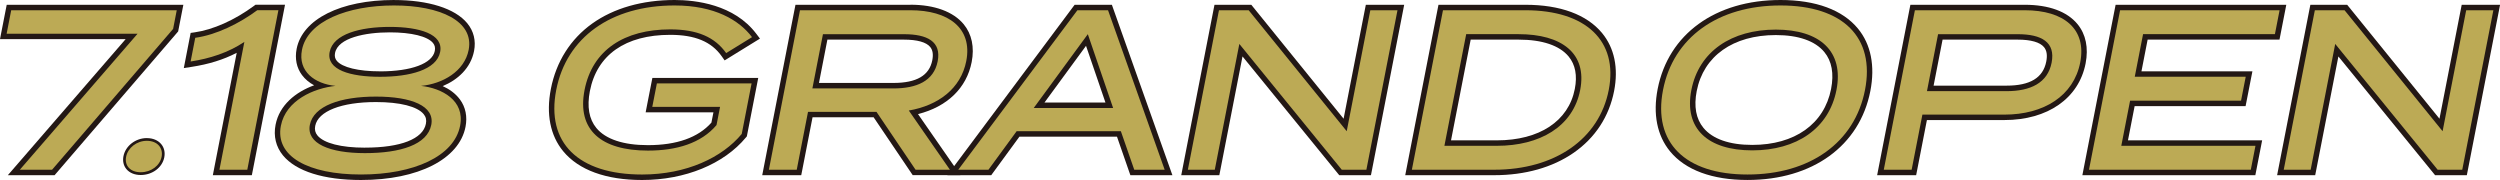
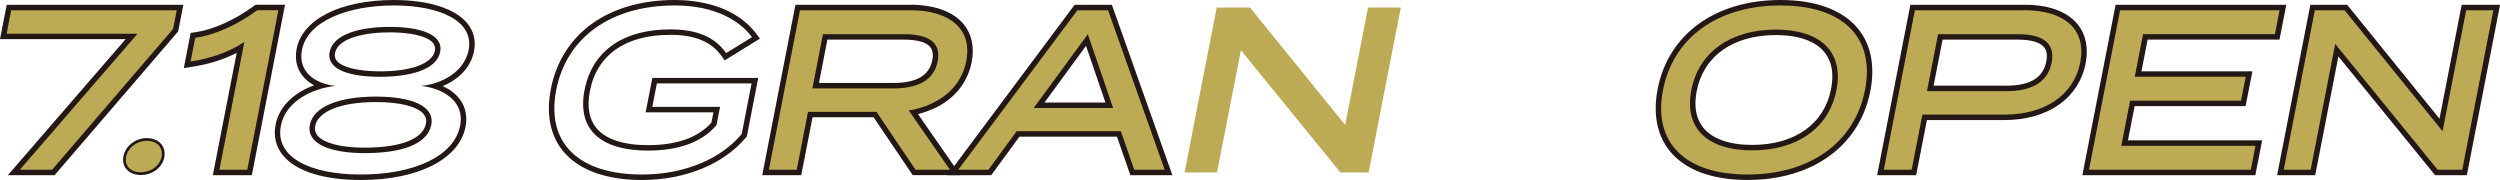
<svg xmlns="http://www.w3.org/2000/svg" id="_レイヤー_2" data-name="レイヤー 2" viewBox="0 0 915.43 65.91">
  <defs>
    <style>
      .cls-1 {
        fill: #bcaa55;
      }

      .cls-2 {
        fill: #231815;
      }
    </style>
  </defs>
  <g id="_レイヤー_1-2" data-name="レイヤー 1">
    <g>
      <polygon class="cls-1" points="5.06 63.16 48.18 13.35 1.21 13.35 3.28 2.75 65.93 2.75 64.31 11.04 19.52 63.16 5.06 63.16" />
      <path class="cls-2" d="M64.72,3.75l-1.33,6.84L19.06,62.16H7.25L50.37,12.35H2.43L4.1,3.75h60.61m2.43-2H2.46l-.32,1.62L.46,11.96l-.46,2.38H46L5.73,60.85l-2.87,3.31H19.98l.6-.7L64.9,11.9l.34-.4,.1-.52,1.33-6.84,.47-2.38h0Z" />
    </g>
    <g>
      <path class="cls-1" d="M51.52,63.57c-2.08,0-3.82-.71-4.88-2-.93-1.13-1.27-2.65-.96-4.26,.69-3.56,4.17-6.25,8.09-6.25,2.07,0,3.81,.72,4.89,2.04,.97,1.18,1.33,2.74,1,4.4-.69,3.52-4.11,6.08-8.14,6.08Z" />
      <path class="cls-2" d="M53.77,51.56c3.83,0,6.04,2.59,5.41,5.84-.63,3.25-3.83,5.67-7.65,5.67s-5.99-2.42-5.35-5.67c.63-3.25,3.86-5.84,7.6-5.84m0-1c-4.15,0-7.84,2.86-8.58,6.65-.34,1.77,.03,3.43,1.06,4.68,1.16,1.41,3.03,2.19,5.27,2.19,4.27,0,7.9-2.73,8.63-6.48,.35-1.81-.04-3.52-1.11-4.81-1.18-1.43-3.05-2.22-5.28-2.22h0Z" />
    </g>
    <g>
      <path class="cls-1" d="M79.13,63.16l8.92-45.73c-5.13,3.02-11.08,5.02-18.1,6.09l-1.4,.21,2.1-10.77,.71-.1c6.92-.97,15.03-4.58,22.26-9.91l.26-.2h9.28l-11.78,60.4h-12.24Z" />
      <path class="cls-2" d="M101.94,3.75l-11.39,58.4h-10.2l9.13-46.81c-5.86,3.92-12.58,6.09-19.68,7.18l1.69-8.68c7.78-1.08,16.16-5.26,22.71-10.1h7.74m2.43-2h-10.82l-.53,.39c-7.09,5.24-15.04,8.78-21.8,9.72l-1.41,.2-.27,1.4-1.69,8.68-.54,2.79,2.81-.43c6.31-.96,11.77-2.66,16.56-5.16l-8.28,42.43-.46,2.38h14.28l.32-1.62L103.9,4.14l.46-2.38h0Z" />
    </g>
    <g>
-       <path class="cls-1" d="M132.19,64.91c-13.34,0-23.21-3.06-27.8-8.63-2.44-2.96-3.28-6.47-2.51-10.42,1.49-7.64,8.49-12.47,15.98-14.49-2.75-.98-5.01-2.52-6.48-4.5-1.81-2.43-2.43-5.48-1.78-8.8,2.02-10.38,15.63-17.08,34.67-17.08,12.29,0,21.78,2.97,26.04,8.14,2.2,2.67,2.97,5.81,2.29,9.32-1.34,6.85-7.12,11.17-13.4,13.03,3.63,1.16,6.62,3.1,8.42,5.53,1.92,2.61,2.54,5.71,1.86,9.22-2.21,11.34-16.84,18.66-37.28,18.66Zm5.48-28.53c-13.38,0-22.06,3.57-23.22,9.54-.33,1.67,.01,3.09,1.04,4.33,2.52,3.06,9.14,4.82,18.15,4.82,18.66,0,22.61-5.98,23.31-9.54,.33-1.69,0-3.12-1.03-4.37-2.54-3.09-9.02-4.79-18.24-4.79Zm5.07-25.53c-12.15,0-20.02,3.13-21.04,8.37-.28,1.44,0,2.65,.86,3.7,2.2,2.67,8.26,4.21,16.61,4.21,12.15,0,20.01-3.1,21.02-8.29,.28-1.45,0-2.67-.87-3.73-2.23-2.7-8.27-4.25-16.58-4.25Z" />
      <path class="cls-2" d="M144.27,2c16.92,0,29.39,5.76,27.34,16.27-1.53,7.84-9.48,12.43-17.45,13.18,7.57,.83,16.15,5.26,14.32,14.6-2.18,11.18-16.92,17.85-36.3,17.85s-31.51-6.67-29.33-17.85c1.82-9.34,12.12-13.77,20.02-14.6-7.67-.75-13.83-5.34-12.3-13.18,2.05-10.51,16.69-16.27,33.69-16.27m-5.1,26.12c10.8,0,20.72-2.5,22.01-9.09,1.29-6.59-7.65-9.18-18.44-9.18s-20.74,2.59-22.02,9.18c-1.29,6.59,7.66,9.09,18.46,9.09m-5.54,27.95c13.01,0,22.87-3.09,24.29-10.35,1.35-6.93-7.25-10.35-20.25-10.35s-22.85,3.42-24.21,10.35c-1.33,6.84,7.25,10.35,20.17,10.35M144.27,0c-19.54,0-33.53,7.02-35.65,17.89-.7,3.6-.03,6.92,1.96,9.59,1.13,1.51,2.63,2.78,4.44,3.75-6.78,2.46-12.71,7.27-14.11,14.44-.82,4.2,.12,8.09,2.72,11.25,4.78,5.8,14.92,8.99,28.57,8.99,20.93,0,35.95-7.64,38.26-19.47,.73-3.74,.03-7.2-2.03-10-1.7-2.31-4.01-3.86-6.33-4.91,5.53-2.3,10.26-6.58,11.49-12.87,.73-3.77-.13-7.27-2.5-10.15-4.45-5.4-14.22-8.5-26.81-8.5h0Zm-5.1,26.12c-7.94,0-13.86-1.44-15.84-3.84-.67-.81-.87-1.72-.65-2.87,1.09-5.57,11.08-7.56,20.06-7.56,7.9,0,13.81,1.45,15.81,3.89,.68,.82,.89,1.75,.66,2.91-.9,4.61-8.58,7.48-20.04,7.48h0Zm-5.54,27.95c-8.71,0-15.04-1.62-17.38-4.46-.83-1.01-1.1-2.13-.83-3.51,1.05-5.38,9.57-8.73,22.24-8.73,8.79,0,15.15,1.61,17.47,4.42,.84,1.01,1.1,2.14,.82,3.54-1.08,5.55-9.22,8.73-22.33,8.73h0Z" />
    </g>
    <g>
-       <path class="cls-1" d="M235.13,64.91c-12.92,0-22.65-3.52-28.13-10.17-4.54-5.51-6.03-13.11-4.3-21.97,3.88-19.89,20.46-31.76,44.34-31.76,17.46,0,25.75,7.51,29.14,11.99l.66,.88-11.2,6.91-.54-.77c-3.98-5.63-10.24-8.25-19.68-8.25-16.9,0-27.69,7.59-30.38,21.38-1.18,6.03-.31,10.86,2.57,14.36,3.58,4.34,10.38,6.64,19.66,6.64,11,0,19.13-2.96,24.18-8.79l1.02-5.23h-24.82l2.07-10.59h36.72l-3.9,19.96-.16,.2c-7.89,9.53-21.81,15.21-37.25,15.21Z" />
      <path class="cls-2" d="M247.03,2c14.62,0,23.61,5.34,28.34,11.6l-9.47,5.84c-4.13-5.84-10.55-8.68-20.49-8.68-16.75,0-28.5,7.51-31.36,22.19-2.87,14.68,6.13,22.19,23.21,22.19,10.46,0,19.48-2.67,25.11-9.34l1.3-6.68h-24.82l1.68-8.59h34.68l-3.61,18.52c-7.12,8.59-20.15,14.85-36.48,14.85-23.46,0-35.21-11.68-31.45-30.95S223.74,2,247.03,2m0-2c-11.84,0-22.27,2.98-30.17,8.62-7.97,5.69-13.21,13.98-15.15,23.95-1.79,9.16-.23,17.05,4.51,22.8,5.68,6.89,15.67,10.54,28.9,10.54,15.73,0,29.94-5.82,38.02-15.58l.33-.39,.1-.5,3.61-18.52,.46-2.38h-38.76l-.32,1.62-1.68,8.59-.46,2.38h24.82l-.74,3.77c-4.87,5.48-12.69,8.25-23.25,8.25-8.97,0-15.5-2.17-18.88-6.28-2.69-3.26-3.48-7.81-2.37-13.53,2.59-13.27,13.03-20.58,29.4-20.58,9.09,0,15.08,2.49,18.86,7.83l1.08,1.53,1.6-.99,9.47-5.84,1.87-1.15-1.33-1.75C268.82,1.61,254.72,0,247.03,0h0Z" />
    </g>
    <g>
      <path class="cls-1" d="M334.73,63.16l-14.31-21.19h-23.72l-4.13,21.19h-12.24l11.78-60.4h41.29c8.45,0,15.09,2.41,18.69,6.78,2.78,3.37,3.72,7.87,2.71,13.01-1.86,9.54-9.23,16.25-20.33,18.61l15.28,22h-15.02Zm-7.6-31.79c9.06,0,14.04-2.98,15.24-9.12,.48-2.45,.16-4.31-.98-5.69-1.67-2.02-5.16-3.05-10.39-3.05h-28.84l-3.48,17.86h28.45Z" />
      <path class="cls-2" d="M333.39,3.75c13.86,0,22.79,6.51,20.43,18.61-1.97,10.1-10.31,16.27-21.04,18.11l15.06,21.69h-12.58l-14.31-21.19h-25.08l-4.13,21.19h-10.2l11.39-58.4h40.46m-35.93,28.62h29.67c8.5,0,14.8-2.67,16.22-9.93,1.42-7.26-3.84-9.93-12.34-9.93h-29.67l-3.87,19.86M333.39,1.75h-42.11l-.32,1.62-11.39,58.4-.46,2.38h14.28l.32-1.62,3.82-19.58h22.37l13.72,20.31,.59,.88h17.47l-2.18-3.14-13.35-19.22c10.7-2.71,17.79-9.53,19.65-19.06,1.06-5.44,.05-10.23-2.92-13.84-3.8-4.61-10.71-7.15-19.47-7.15h0Zm-30.41,12.76h28.02c4.84,0,8.17,.93,9.61,2.69,.93,1.13,1.18,2.72,.77,4.86-1.09,5.59-5.75,8.31-14.26,8.31h-27.24l3.09-15.86h0Z" />
    </g>
    <g>
      <path class="cls-1" d="M414.62,63.16l-4.9-14.1h-36.95l-10.32,14.1h-13.55L394,2.75h12.43l21.45,60.4h-13.26Zm-8.43-24.61l-8.19-23.9-17.51,23.9h25.7Z" />
      <path class="cls-2" d="M405.73,3.75l20.74,58.4h-11.14l-4.9-14.1h-38.17l-10.32,14.1h-11.05L394.51,3.75h11.22m-27.21,35.79h29.07l-9.26-27.03-19.81,27.03M407.14,1.75h-13.64l-.6,.8-43.61,58.4-2.39,3.2h16.06l.6-.82,9.72-13.28h35.73l4.43,12.76,.47,1.34h15.39l-.95-2.67L407.61,3.08l-.47-1.33h0Zm-24.68,35.79l15.21-20.76,7.11,20.76h-22.33Z" />
    </g>
    <g>
      <polygon class="cls-1" points="490.84 63.16 454.38 18.39 445.64 63.16 433.75 63.16 445.53 2.75 457.71 2.75 492.56 45.76 500.95 2.75 512.94 2.75 501.15 63.16 490.84 63.16" />
-       <path class="cls-2" d="M511.72,3.75l-11.39,58.4h-9.01l-37.51-46.06-8.99,46.06h-9.86l11.39-58.4h10.88l35.9,44.3,8.64-44.3h9.95m2.43-2h-14.02l-.32,1.62-7.82,40.1L458.79,2.49l-.6-.74h-13.48l-.32,1.62-11.39,58.4-.46,2.38h13.94l.32-1.62,8.17-41.87,34.82,42.75,.6,.74h11.61l.32-1.62,11.39-58.4,.46-2.38h0Z" />
    </g>
    <g>
-       <path class="cls-1" d="M515.77,63.16l11.78-60.4h31c12.48,0,21.92,3.46,27.31,10.01,4.32,5.24,5.76,12.29,4.18,20.39-3.61,18.51-20.05,30.01-42.89,30.01h-31.39Zm32.33-10.76c16.09,0,27.13-7.34,29.53-19.63,1.02-5.21,.19-9.48-2.46-12.7-3.53-4.29-10.13-6.55-19.09-6.55h-18.39l-7.59,38.88h18Z" />
-       <path class="cls-2" d="M558.56,3.75c22.1,0,34.03,11.18,30.52,29.2s-19.81,29.2-41.91,29.2h-30.18l11.39-58.4h30.18m-29.66,49.64h19.21c15.64,0,27.87-6.92,30.51-20.44s-6.89-20.44-22.53-20.44h-19.21l-7.98,40.88M558.56,1.75h-31.83l-.32,1.62-11.39,58.4-.46,2.38h32.61c11.28,0,21.33-2.84,29.06-8.2,7.87-5.46,12.99-13.28,14.81-22.62,1.64-8.4,.12-15.74-4.39-21.21-5.59-6.78-15.3-10.37-28.09-10.37h0Zm-20.04,12.76h17.56c8.65,0,14.98,2.14,18.32,6.19,2.45,2.98,3.21,6.97,2.25,11.87-2.3,11.79-12.97,18.82-28.55,18.82h-16.78l7.2-36.88h0Z" />
-     </g>
+       </g>
    <g>
      <path class="cls-1" d="M639.89,64.91c-12.6,0-22.14-3.5-27.59-10.11-4.57-5.54-6.06-13.16-4.33-22.04,3.82-19.59,20.68-31.76,44-31.76,12.6,0,22.14,3.5,27.59,10.11,4.57,5.54,6.07,13.16,4.33,22.04-3.82,19.59-20.68,31.76-44,31.76Zm10.35-53.06c-16.14,0-27.34,7.96-29.94,21.3-1.16,5.94-.26,10.76,2.68,14.33,3.55,4.31,10,6.59,18.63,6.59,16.09,0,27.25-7.96,29.85-21.3,1.16-5.94,.26-10.77-2.68-14.34-3.55-4.3-9.96-6.58-18.54-6.58Z" />
      <path class="cls-2" d="M651.97,2c22.87,0,34.7,11.68,30.94,30.95-3.76,19.27-20.15,30.95-43.02,30.95s-34.7-11.68-30.94-30.95c3.76-19.27,20.15-30.95,43.02-30.95m-10.35,53.06c16.15,0,28.07-7.93,30.84-22.11s-6.06-22.11-22.21-22.11-28.15,7.93-30.92,22.11,6.06,22.11,22.29,22.11M651.97,0c-23.83,0-41.06,12.48-44.98,32.57-1.79,9.18-.22,17.08,4.54,22.86,5.64,6.85,15.45,10.47,28.36,10.47,23.82,0,41.06-12.48,44.98-32.57,1.79-9.18,.22-17.08-4.54-22.86-5.64-6.85-15.45-10.47-28.36-10.47h0Zm-10.35,53.06c-8.33,0-14.5-2.15-17.86-6.23-2.74-3.32-3.57-7.87-2.47-13.5,2.5-12.83,13.33-20.49,28.96-20.49,8.28,0,14.42,2.15,17.77,6.22,2.74,3.33,3.57,7.87,2.47,13.51-2.5,12.83-13.3,20.49-28.87,20.49h0Z" />
    </g>
    <g>
      <path class="cls-1" d="M688.57,63.16l11.78-60.4h41.03c8.52,0,14.93,2.32,18.55,6.72,2.86,3.47,3.82,8.17,2.76,13.58-2.4,12.28-13.42,19.91-28.77,19.91h-29.18l-3.94,20.19h-12.24Zm46.19-30.78c9.04,0,14.26-3.24,15.5-9.62,.52-2.65,.18-4.65-1.03-6.12-1.7-2.07-5.2-3.12-10.4-3.12h-28.33l-3.68,18.86h27.94Z" />
      <path class="cls-2" d="M741.39,3.75c14.45,0,22.71,6.92,20.33,19.11-2.39,12.26-13.33,19.11-27.78,19.11h-30.01l-3.94,20.19h-10.2l11.39-58.4h40.21m-35.79,29.62h29.16c8.76,0,15.04-3,16.49-10.43,1.46-7.51-3.66-10.43-12.42-10.43h-29.16l-4.07,20.86M741.39,1.75h-41.86l-.32,1.62-11.39,58.4-.46,2.38h14.28l.32-1.62,3.62-18.57h28.36c15.86,0,27.25-7.94,29.75-20.72,1.11-5.71,.09-10.7-2.97-14.41-3.82-4.63-10.5-7.08-19.32-7.08h0Zm-30.07,12.76h27.51c4.82,0,8.15,.95,9.63,2.75,1.01,1.23,1.28,2.96,.82,5.29-1.16,5.93-5.91,8.81-14.52,8.81h-26.73l3.29-16.86h0Z" />
    </g>
    <g>
      <polygon class="cls-1" points="763.71 63.16 775.5 2.75 835.93 2.75 833.83 13.51 785.55 13.51 782.9 27.12 823.53 27.12 821.43 37.88 780.8 37.88 777.96 52.4 827.1 52.4 825 63.16 763.71 63.16" />
      <path class="cls-2" d="M834.72,3.75l-1.71,8.76h-48.28l-3.04,15.6h40.63l-1.71,8.76h-40.63l-3.22,16.52h49.13l-1.71,8.76h-59.25l11.39-58.4h58.4m2.43-2h-62.47l-.32,1.62-11.39,58.4-.46,2.38h63.33l.32-1.62,1.71-8.76,.46-2.38h-49.13l2.44-12.52h40.63l.32-1.62,1.71-8.76,.47-2.38h-40.63l2.26-11.6h48.28l.32-1.62,1.71-8.76,.46-2.38h0Z" />
    </g>
    <g>
      <polygon class="cls-1" points="892.12 63.16 855.66 18.39 846.92 63.16 835.03 63.16 846.81 2.75 858.99 2.75 893.84 45.76 902.24 2.75 914.22 2.75 902.43 63.16 892.12 63.16" />
      <path class="cls-2" d="M913,3.75l-11.39,58.4h-9.01l-37.51-46.06-8.99,46.06h-9.86l11.39-58.4h10.88l35.9,44.3,8.64-44.3h9.95m2.43-2h-14.02l-.32,1.62-7.82,40.1L860.07,2.49l-.6-.74h-13.48l-.32,1.62-11.39,58.4-.46,2.38h13.94l.32-1.62,8.17-41.86,34.82,42.75,.6,.74h11.61l.32-1.62,11.39-58.4,.46-2.38h0Z" />
    </g>
  </g>
</svg>